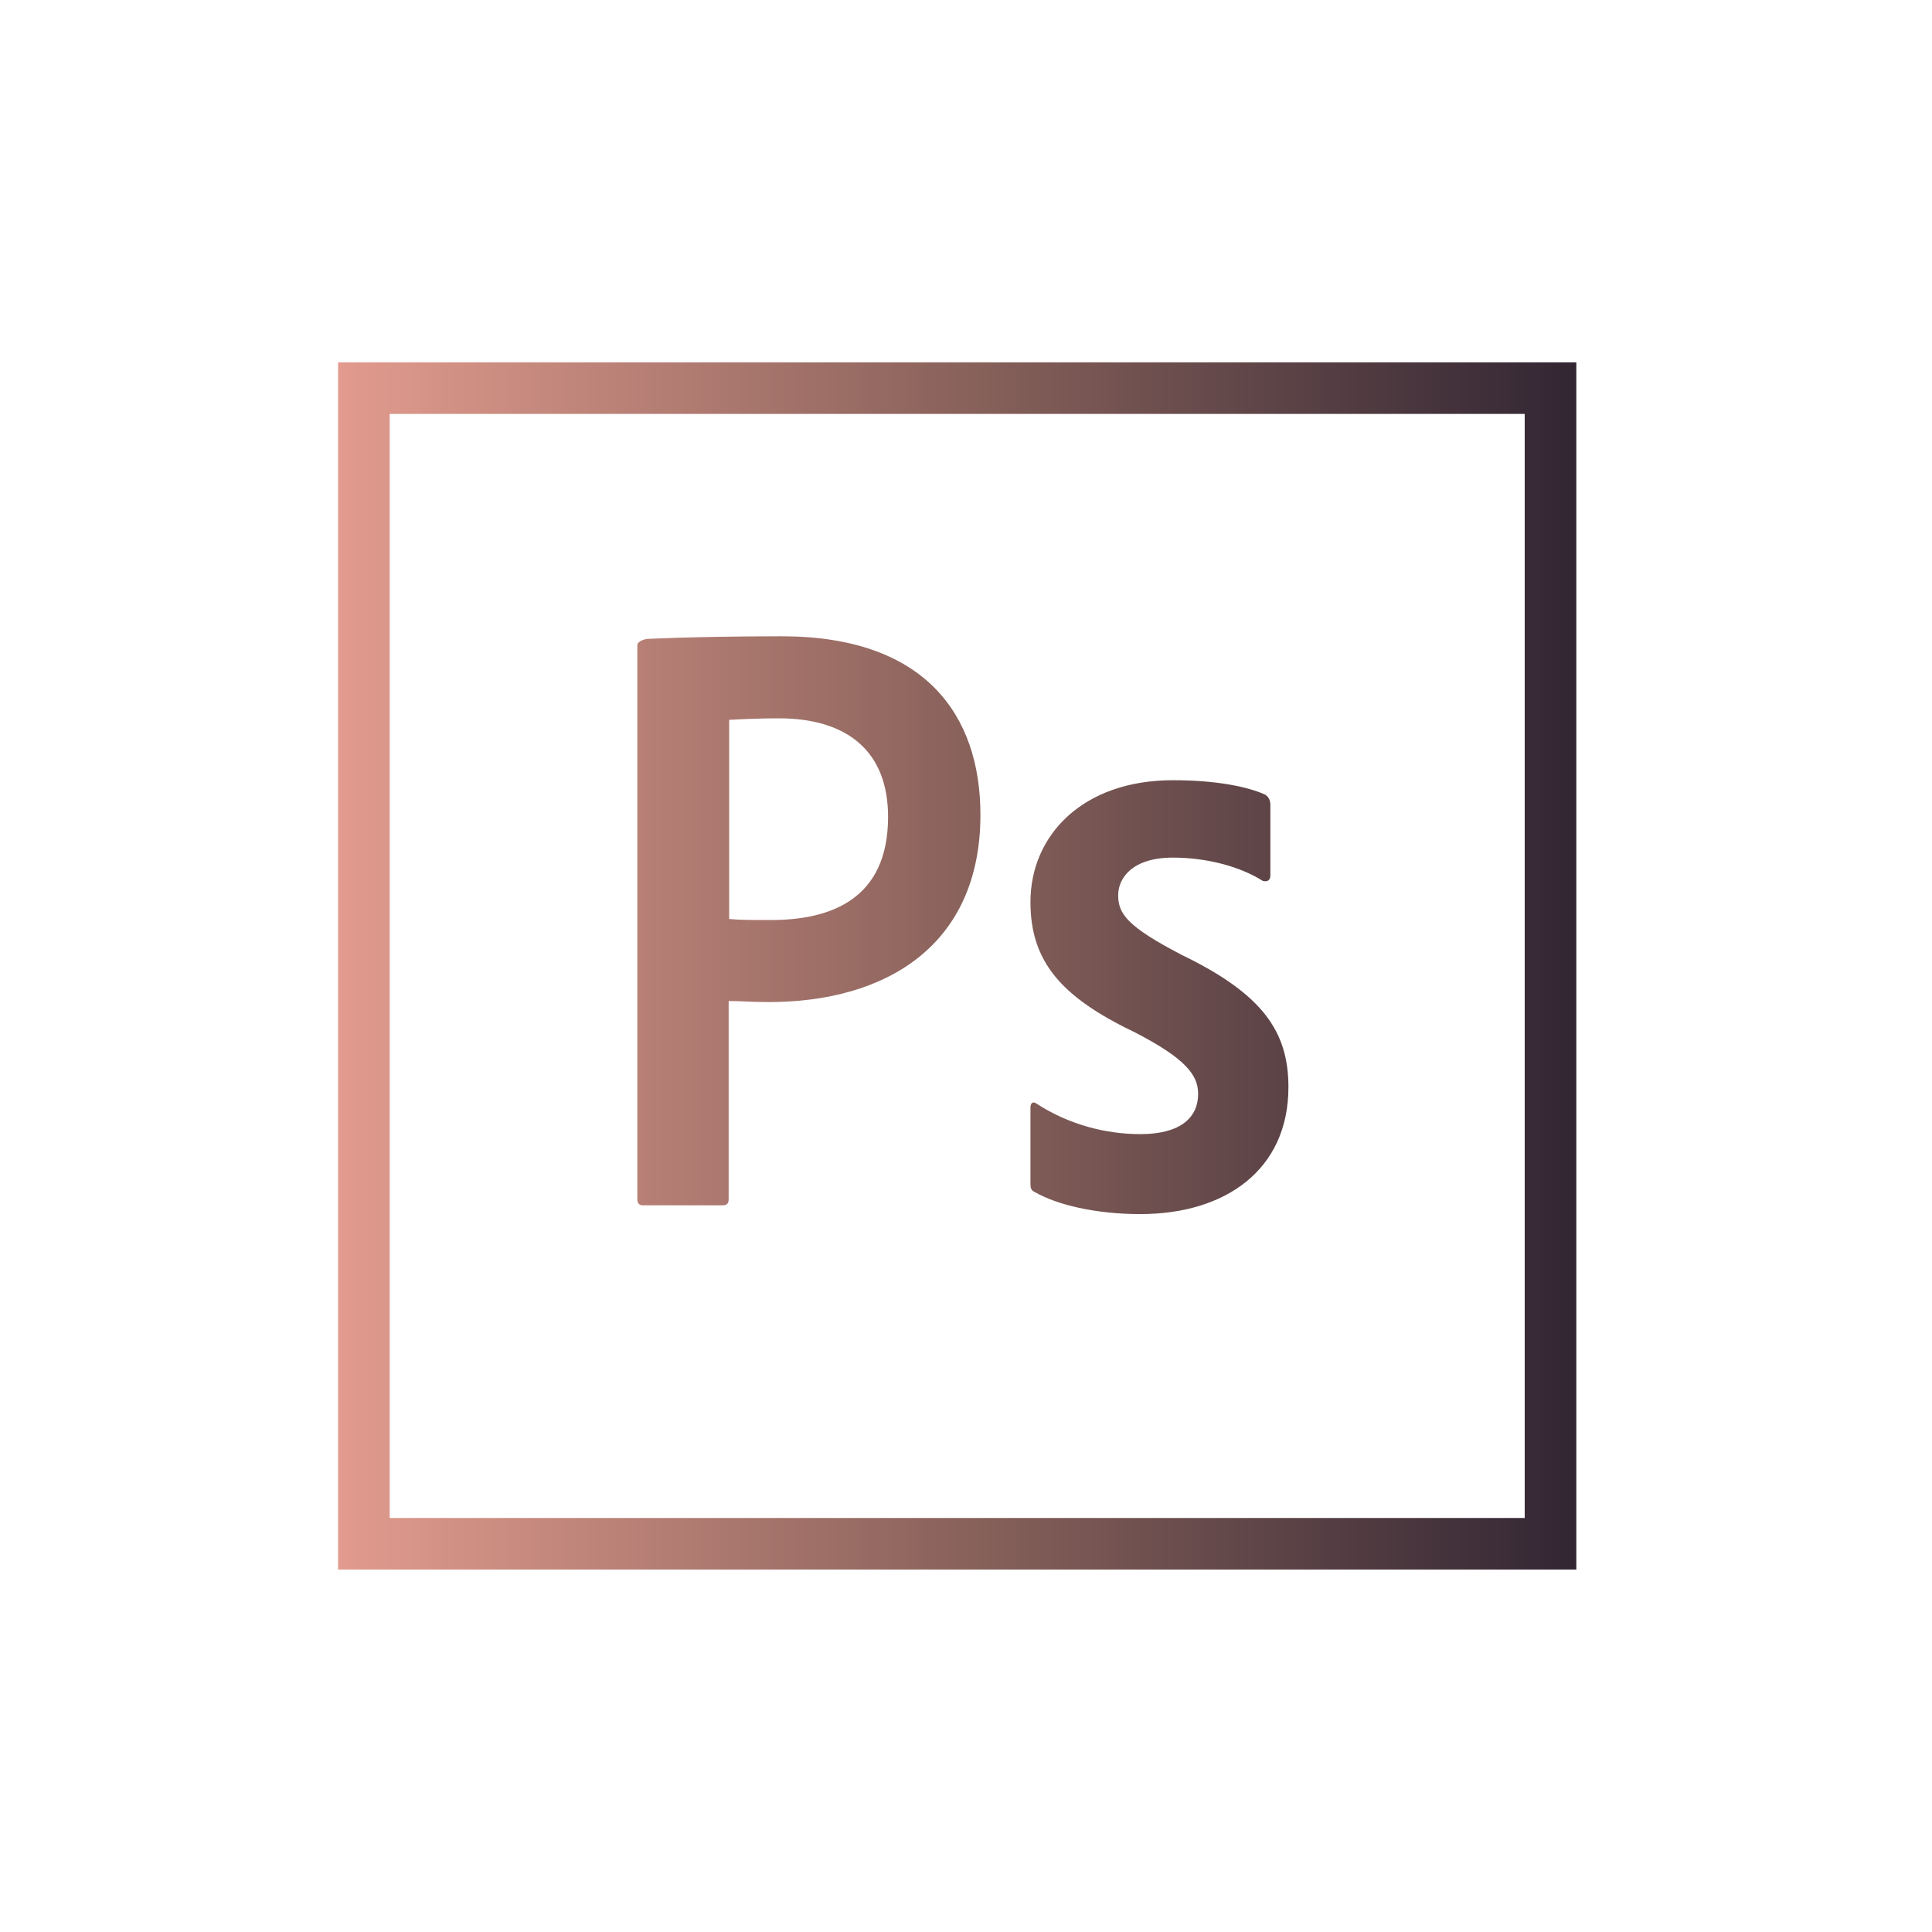
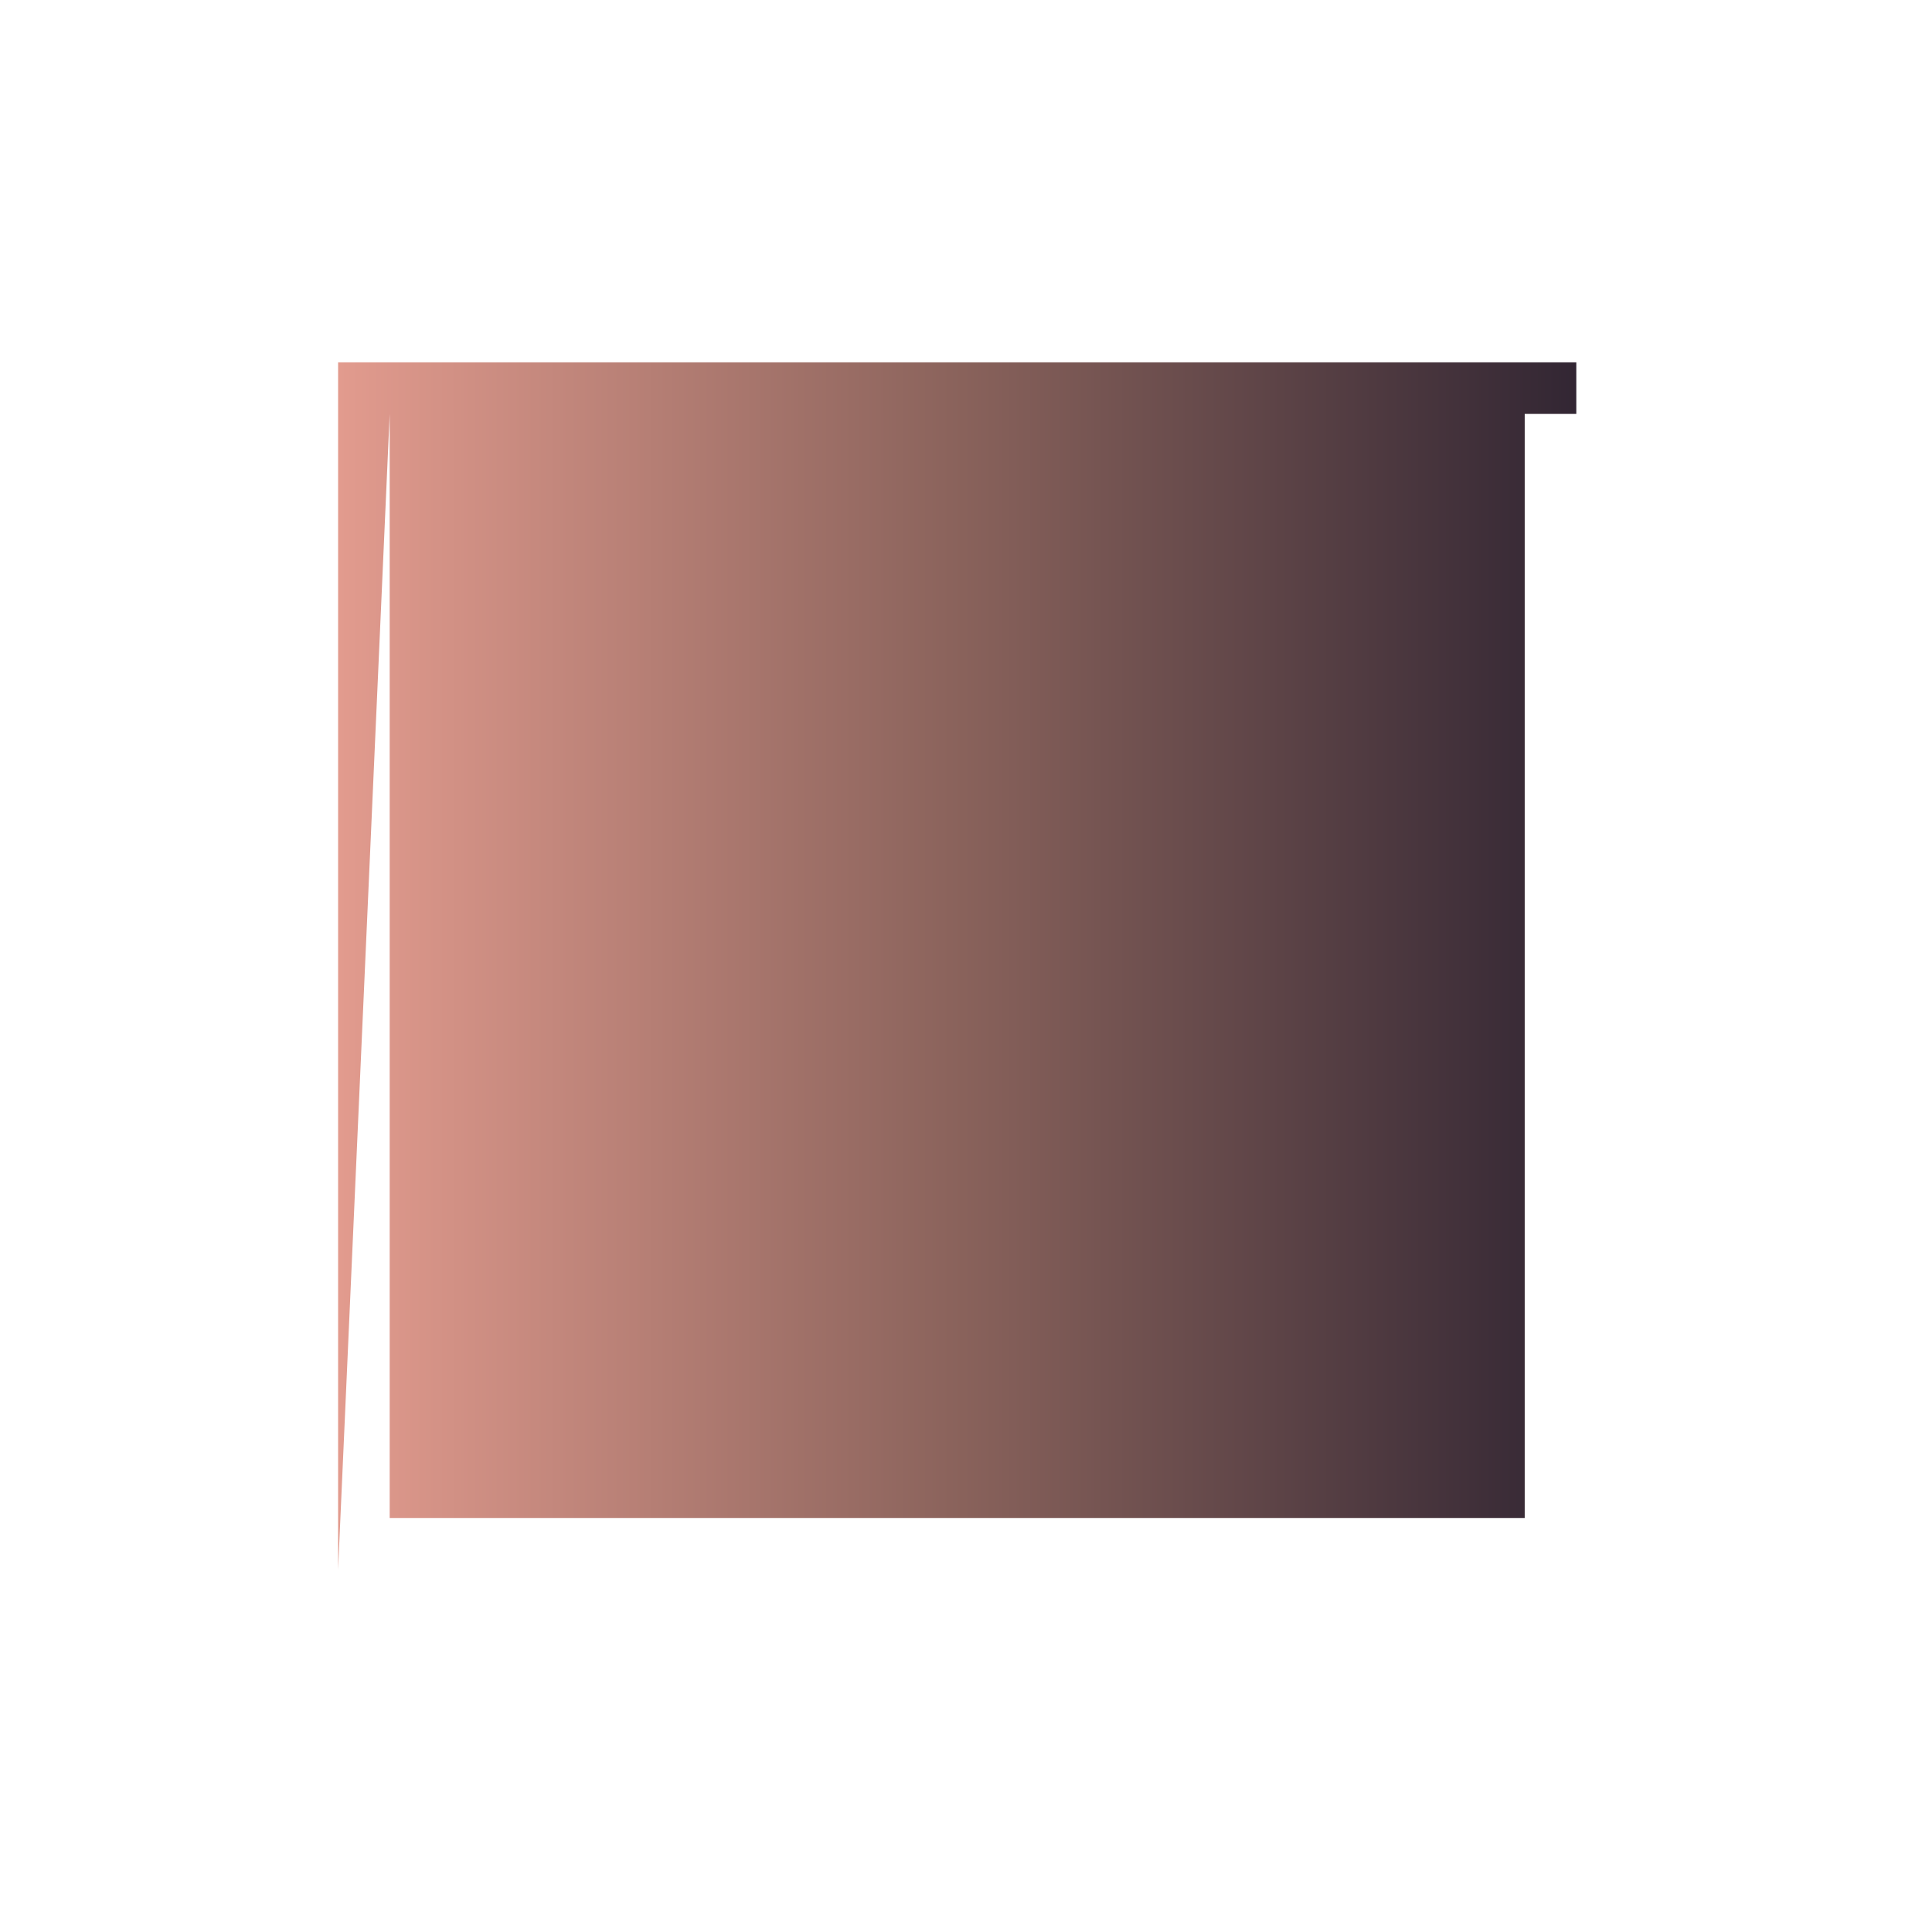
<svg xmlns="http://www.w3.org/2000/svg" width="80" height="80" viewBox="0 0 80 80" fill="none">
-   <path d="M16.136 17.139H63.135V62.856H16.136V17.139ZM14 64.993H65.272V15.003H14V64.993ZM48.566 35.512C46.878 35.512 46.301 36.366 46.301 37.071C46.301 37.84 46.686 38.374 48.95 39.549C52.304 41.173 53.351 42.732 53.351 45.018C53.351 48.436 50.745 50.273 47.22 50.273C45.361 50.273 43.759 49.889 42.84 49.355C42.691 49.291 42.669 49.184 42.669 49.013V45.873C42.669 45.659 42.776 45.595 42.926 45.702C44.272 46.578 45.81 46.962 47.22 46.962C48.907 46.962 49.612 46.257 49.612 45.296C49.612 44.527 49.121 43.843 46.963 42.732C43.93 41.28 42.669 39.806 42.669 37.349C42.669 34.593 44.827 32.307 48.566 32.307C50.403 32.307 51.685 32.585 52.39 32.905C52.56 33.012 52.603 33.183 52.603 33.333V36.259C52.603 36.43 52.496 36.537 52.283 36.473C51.343 35.875 49.954 35.512 48.566 35.512ZM30.193 38.054C30.685 38.096 31.069 38.096 31.924 38.096C34.423 38.096 36.773 37.221 36.773 33.824C36.773 31.111 35.086 29.744 32.244 29.744C31.39 29.744 30.578 29.786 30.193 29.808V38.054ZM26.391 26.71C26.391 26.56 26.69 26.453 26.861 26.453C28.228 26.389 30.257 26.347 32.372 26.347C38.29 26.347 40.597 29.594 40.597 33.738C40.597 39.165 36.666 41.493 31.838 41.493C31.026 41.493 30.749 41.45 30.172 41.45V49.654C30.172 49.825 30.108 49.91 29.916 49.91H26.647C26.476 49.91 26.391 49.846 26.391 49.654V26.71Z" fill="url(#paint0_linear_465_141)" />
+   <path d="M16.136 17.139H63.135V62.856H16.136V17.139ZH65.272V15.003H14V64.993ZM48.566 35.512C46.878 35.512 46.301 36.366 46.301 37.071C46.301 37.84 46.686 38.374 48.95 39.549C52.304 41.173 53.351 42.732 53.351 45.018C53.351 48.436 50.745 50.273 47.22 50.273C45.361 50.273 43.759 49.889 42.84 49.355C42.691 49.291 42.669 49.184 42.669 49.013V45.873C42.669 45.659 42.776 45.595 42.926 45.702C44.272 46.578 45.81 46.962 47.22 46.962C48.907 46.962 49.612 46.257 49.612 45.296C49.612 44.527 49.121 43.843 46.963 42.732C43.93 41.28 42.669 39.806 42.669 37.349C42.669 34.593 44.827 32.307 48.566 32.307C50.403 32.307 51.685 32.585 52.39 32.905C52.56 33.012 52.603 33.183 52.603 33.333V36.259C52.603 36.43 52.496 36.537 52.283 36.473C51.343 35.875 49.954 35.512 48.566 35.512ZM30.193 38.054C30.685 38.096 31.069 38.096 31.924 38.096C34.423 38.096 36.773 37.221 36.773 33.824C36.773 31.111 35.086 29.744 32.244 29.744C31.39 29.744 30.578 29.786 30.193 29.808V38.054ZM26.391 26.71C26.391 26.56 26.69 26.453 26.861 26.453C28.228 26.389 30.257 26.347 32.372 26.347C38.29 26.347 40.597 29.594 40.597 33.738C40.597 39.165 36.666 41.493 31.838 41.493C31.026 41.493 30.749 41.45 30.172 41.45V49.654C30.172 49.825 30.108 49.91 29.916 49.91H26.647C26.476 49.91 26.391 49.846 26.391 49.654V26.71Z" fill="url(#paint0_linear_465_141)" />
  <defs>
    <linearGradient id="paint0_linear_465_141" x1="65.272" y1="39.998" x2="14" y2="39.998" gradientUnits="userSpaceOnUse">
      <stop stop-color="#322633" />
      <stop offset="0.495" stop-color="#89625B" />
      <stop offset="1" stop-color="#E29B8E" />
    </linearGradient>
  </defs>
</svg>